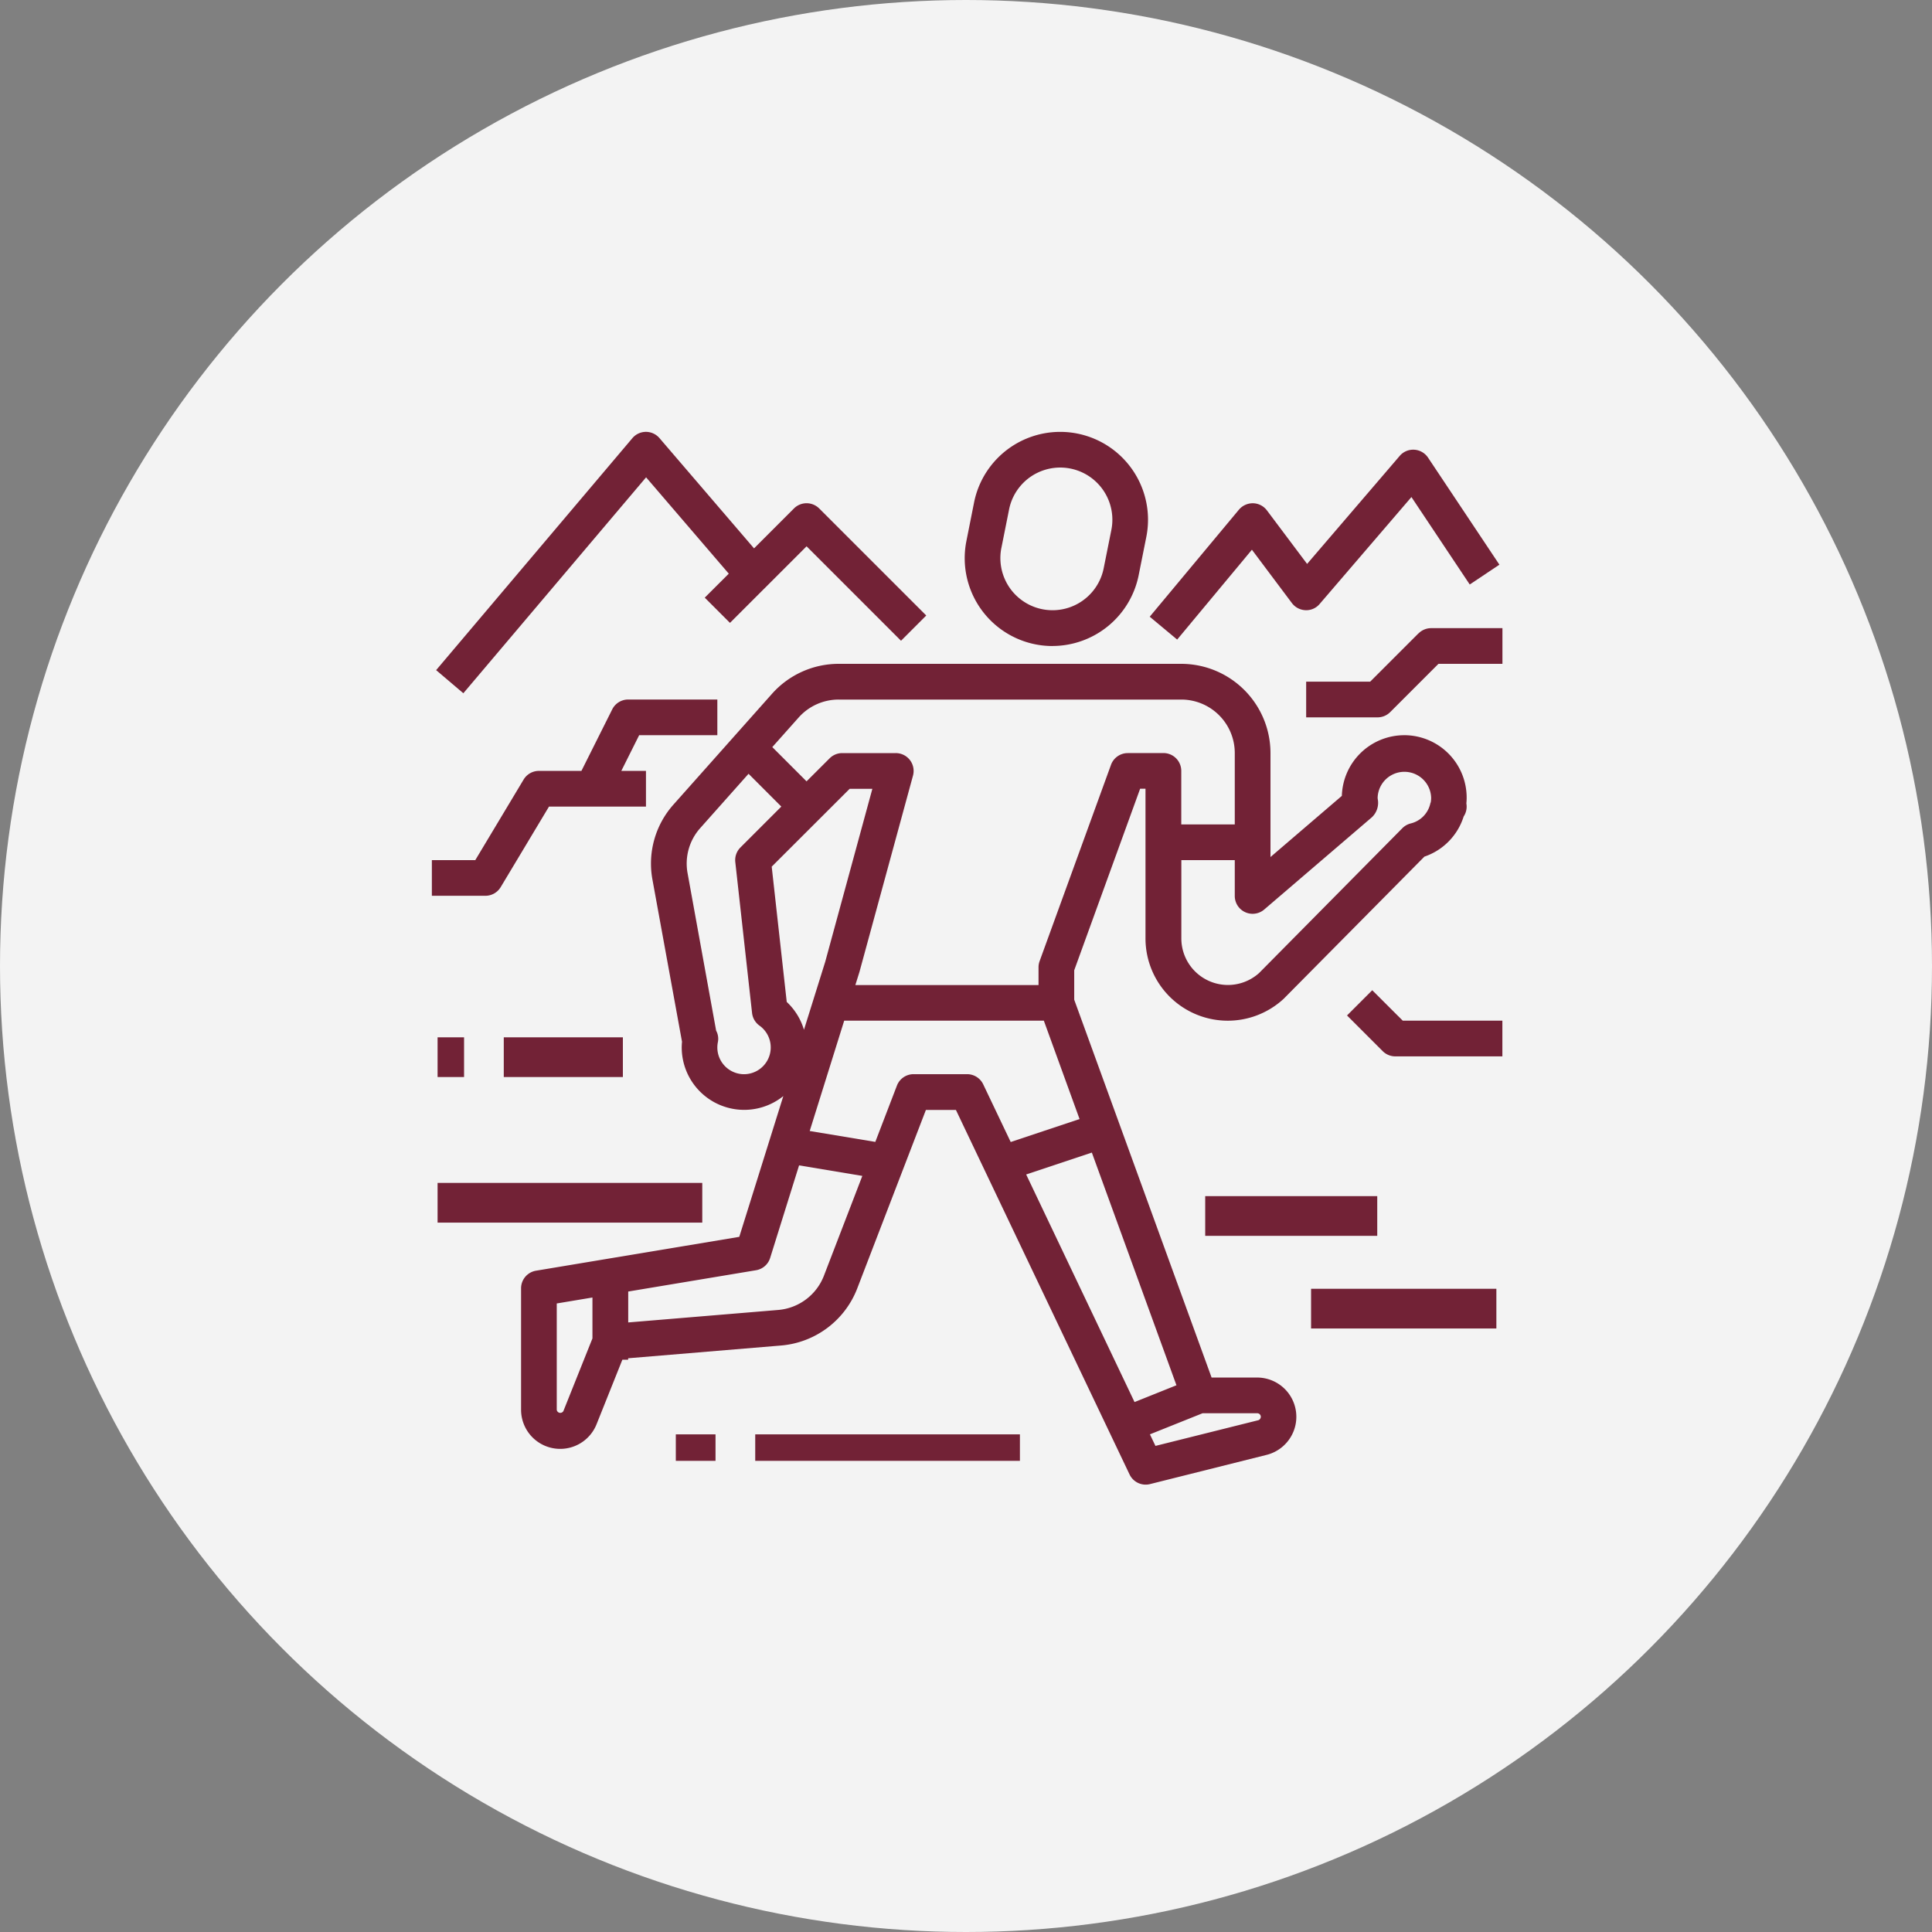
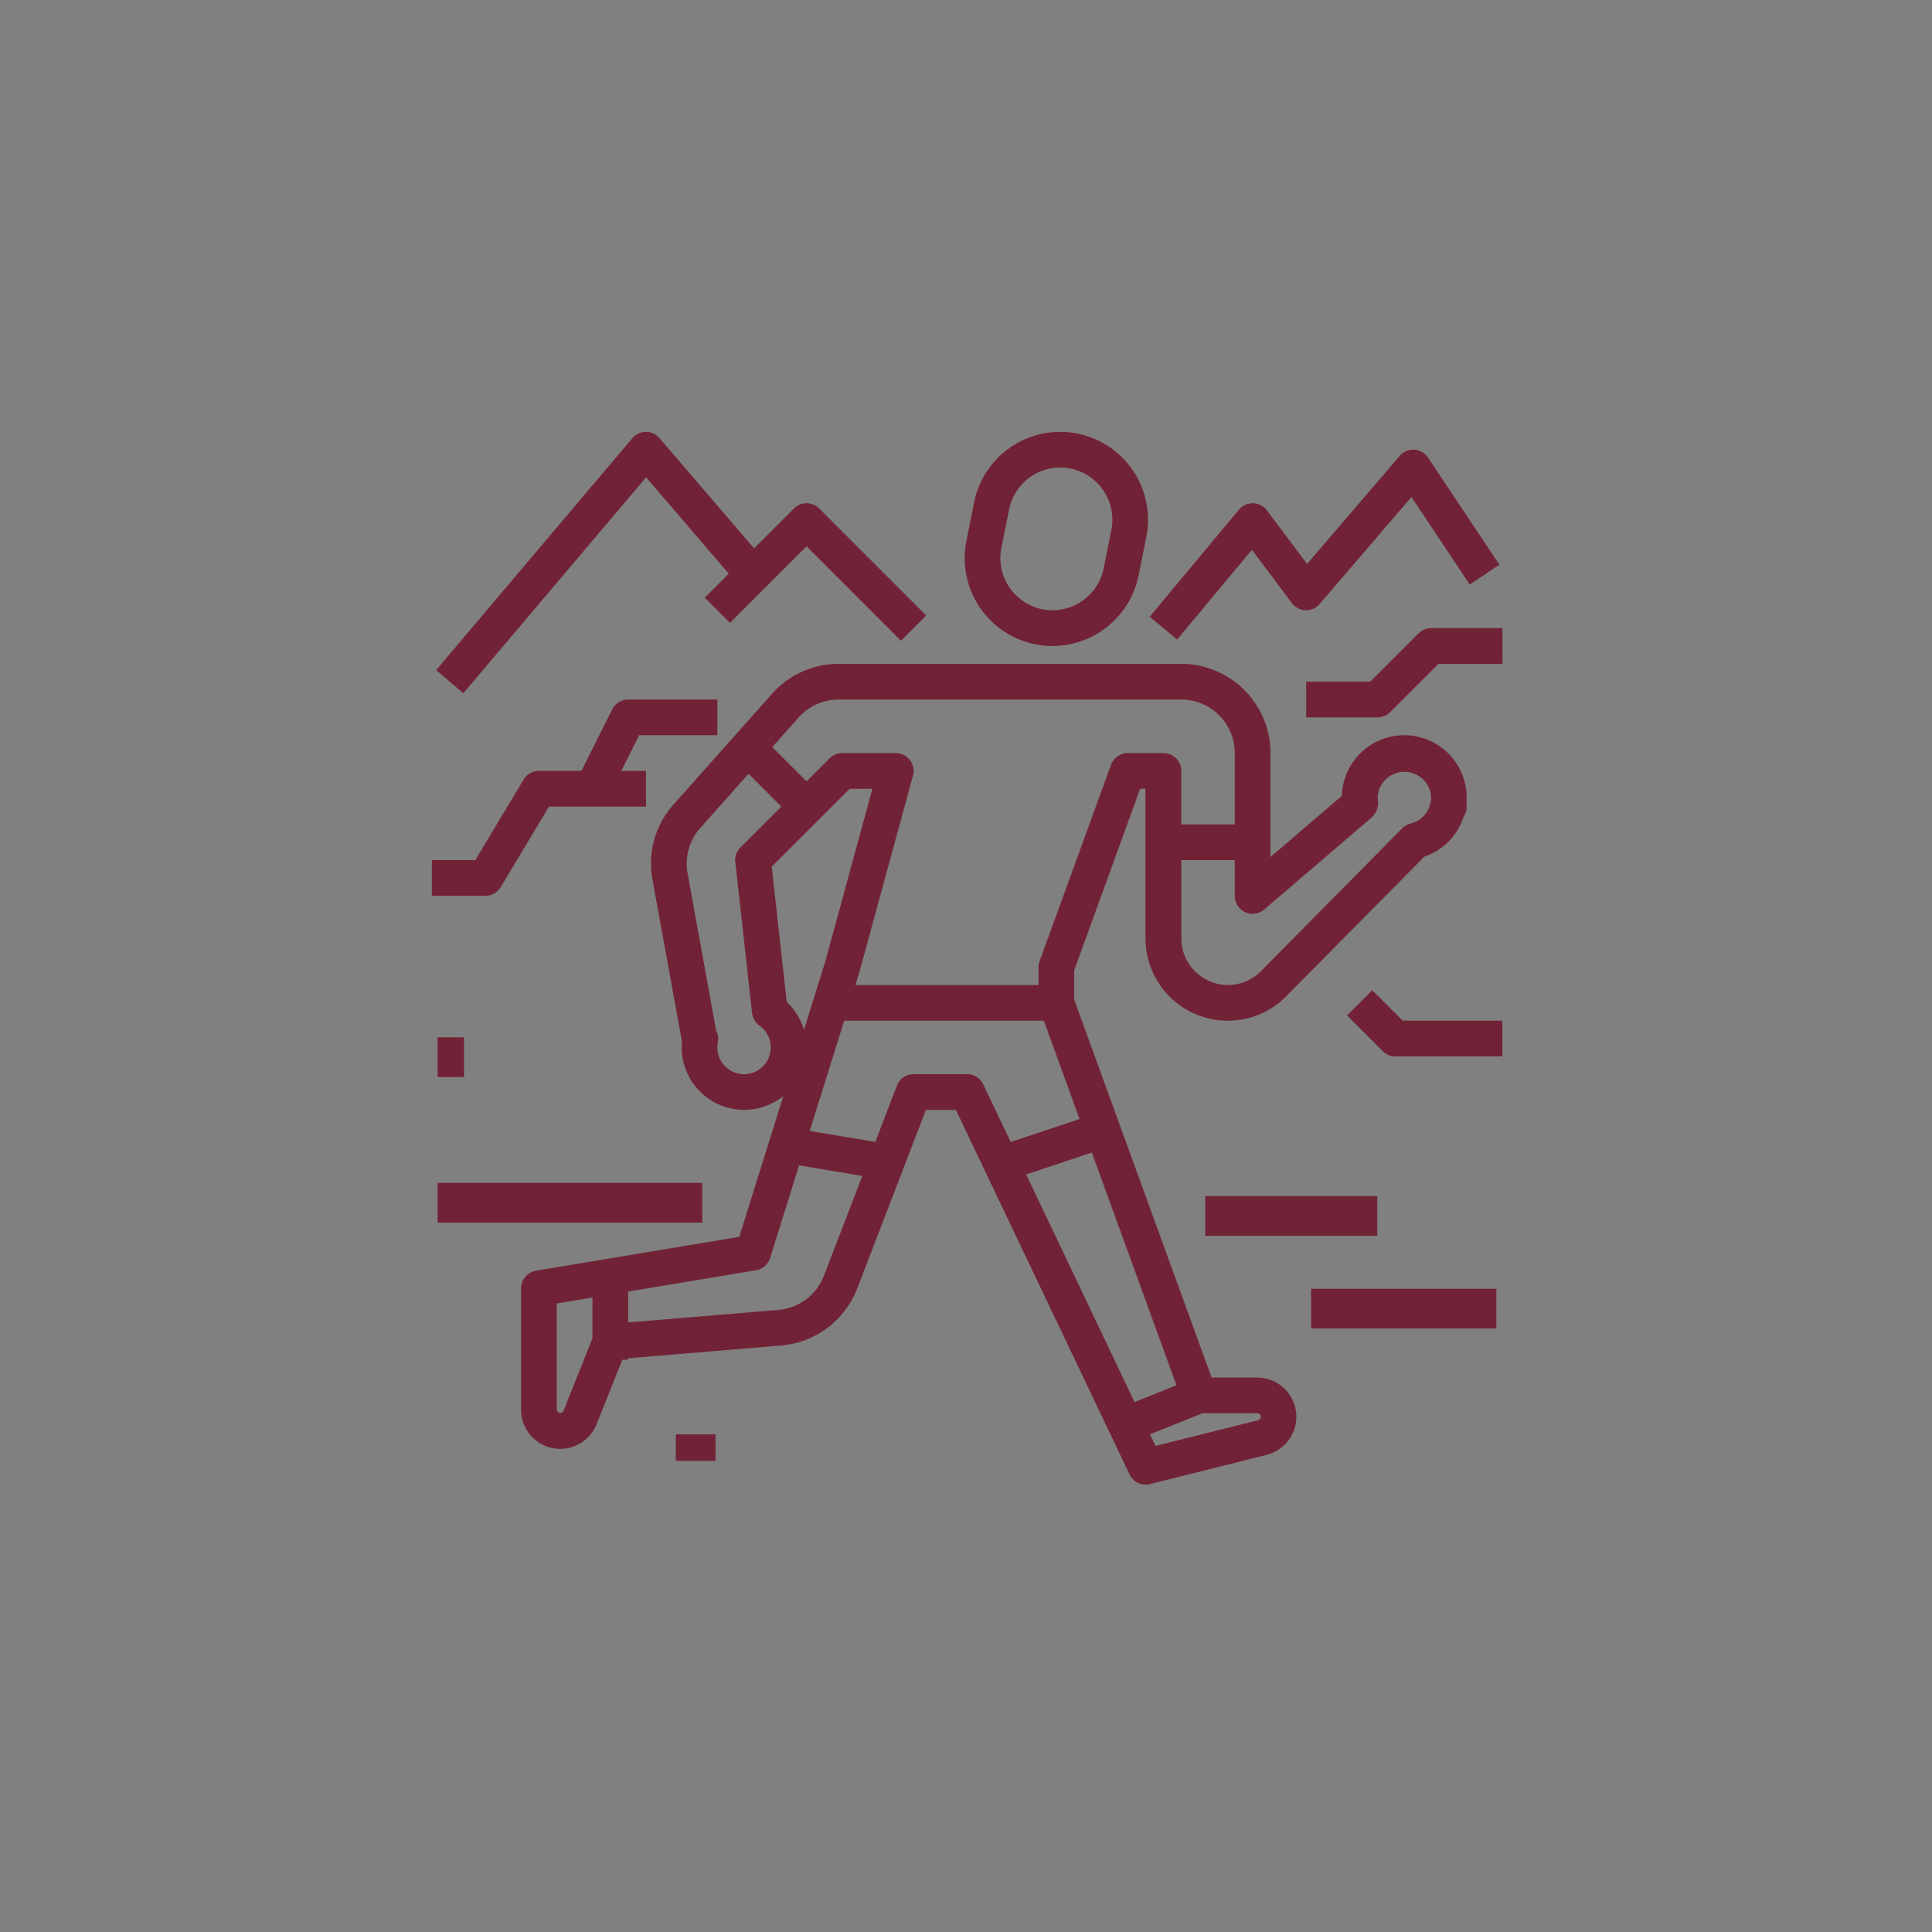
<svg xmlns="http://www.w3.org/2000/svg" width="85" height="85" viewBox="0 0 85 85">
  <rect x="0" y="0" width="85" height="85" fill="#808080" stroke="none" />
  <defs>
    <style>.a{fill:#f3f3f3;}.b{fill:#722236;}</style>
  </defs>
  <g transform="translate(-291 -4155)">
-     <circle class="a" cx="42.5" cy="42.5" r="42.5" transform="translate(291 4155)" />
    <g transform="translate(310 4174)">
      <path class="b" d="M3.436,13.5,11.476,4l3.638,4.239L14.057,9.294l1.11,1.11,3.37-3.369,4.155,4.155,1.11-1.11-4.71-4.71a.785.785,0,0,0-1.11,0L16.226,7.126,12.065,2.275A.785.785,0,0,0,11.472,2h0a.785.785,0,0,0-.6.278L2.239,12.483Z" transform="translate(-2.051 -2)" />
      <path class="b" d="M53.746,5.082l2.565,3.847,1.306-.871-3.14-4.71A.785.785,0,0,0,53.873,3a.777.777,0,0,0-.644.273L49.156,8.024,47.388,5.669a.785.785,0,0,0-.608-.314.8.8,0,0,0-.623.282l-3.925,4.71,1.207,1.006L46.728,7.4l1.759,2.346a.785.785,0,0,0,.6.314.765.765,0,0,0,.621-.274Z" transform="translate(-10.649 -2.214)" />
-       <rect class="b" width="11.645" height="1.165" transform="translate(14.227 44.106)" />
      <rect class="b" width="1.747" height="1.165" transform="translate(10.733 44.106)" />
      <rect class="b" width="8.152" height="1.747" transform="translate(38.682 37.701)" />
      <rect class="b" width="7.569" height="1.747" transform="translate(34.024 33.625)" />
      <rect class="b" width="11.645" height="1.747" transform="translate(0.252 33.043)" />
      <path class="b" d="M5.028,25.254,7.154,21.71H11.42V20.14H10.335l.785-1.57h3.44V17H10.635a.785.785,0,0,0-.7.434L8.58,20.14H6.71a.785.785,0,0,0-.673.381L3.911,24.065H2v1.57H4.355a.785.785,0,0,0,.673-.381Z" transform="translate(-2 -5.224)" />
      <path class="b" d="M55.94,13.23l-2.125,2.125H51v1.57h3.14a.785.785,0,0,0,.555-.23L56.82,14.57h2.815V13H56.5a.785.785,0,0,0-.555.23Z" transform="translate(-12.534 -4.364)" />
      <path class="b" d="M54.4,33.293l-1.11,1.11,1.57,1.57a.785.785,0,0,0,.555.23h4.71v-1.57H55.743Z" transform="translate(-13.027 -8.727)" />
      <rect class="b" width="1.165" height="1.747" transform="translate(0.252 26.638)" />
-       <rect class="b" width="5.24" height="1.747" transform="translate(3.164 26.638)" />
      <path class="b" d="M35.726,11.42a3.875,3.875,0,0,0,3.789-3.106l.338-1.692a3.864,3.864,0,0,0-7.578-1.516L31.938,6.8a3.865,3.865,0,0,0,3.789,4.622ZM33.477,7.106l.338-1.692a2.294,2.294,0,0,1,4.5.9l-.338,1.688a2.294,2.294,0,0,1-4.5-.9Z" transform="translate(-8.42 -1.999)" />
      <path class="b" d="M45.859,18.14a2.748,2.748,0,0,0-2.748,2.669L39.971,23.5V18.925A3.93,3.93,0,0,0,36.046,15H20.973a3.925,3.925,0,0,0-2.933,1.318l-4.329,4.867a3.9,3.9,0,0,0-.93,3.314l1.3,7.128q-.013.125-.013.251a2.748,2.748,0,0,0,4.47,2.139L16.6,40.21,7.656,41.7A.785.785,0,0,0,7,42.476V47.82a1.722,1.722,0,0,0,3.32.638l1.137-2.843h.254v-.063l6.738-.562a3.946,3.946,0,0,0,3.337-2.5l3.025-7.864h1.32l7.64,16.038a.785.785,0,0,0,.9.424L39.81,49.8a1.727,1.727,0,0,0-.421-3.4H37.38L31.336,29.777V28.483l2.9-7.988h.236v6.584a3.62,3.62,0,0,0,6.077,2.66l6.194-6.257a2.728,2.728,0,0,0,1.727-1.766.785.785,0,0,0,.119-.575,2.521,2.521,0,0,0,.013-.254,2.748,2.748,0,0,0-2.748-2.748ZM16.813,33.055a1.178,1.178,0,0,1-1.178-1.178,1.215,1.215,0,0,1,.026-.245.742.742,0,0,0-.079-.494l-1.256-6.925a2.342,2.342,0,0,1,.556-1.986l2.126-2.39L18.45,21.28l-1.8,1.8a.785.785,0,0,0-.225.641l.738,6.643a.792.792,0,0,0,.327.554,1.178,1.178,0,0,1-.677,2.137Zm1.214-9.132L21.455,20.5h1L20.381,28.11,19.446,31.1a2.753,2.753,0,0,0-.758-1.225ZM8.861,47.877a.157.157,0,0,1-.291-.057V43.141l1.57-.262v1.8Zm11.461-5.951a2.368,2.368,0,0,1-2,1.5l-6.608.55v-1.36l5.624-.937a.785.785,0,0,0,.62-.54l1.273-4.073,2.783.463Zm8.9-4.46,2.89-.963,3.722,10.237-1.844.739ZM39.389,47.971a.157.157,0,0,1,.14.087.145.145,0,0,1,0,.134.15.15,0,0,1-.1.087l-4.519,1.129-.243-.509,2.319-.929ZM31.571,35.027l-3.029,1.011L27.332,33.5a.785.785,0,0,0-.707-.447H24.27a.785.785,0,0,0-.733.5l-.952,2.48-2.886-.48L21.216,30.7H30Zm2.12-16.1a.785.785,0,0,0-.737.517l-3.14,8.635a.785.785,0,0,0-.048.268v.785H21.707l.181-.579,2.355-8.635a.785.785,0,0,0-.758-.991H21.13a.785.785,0,0,0-.555.23L19.56,20.17l-1.507-1.507,1.158-1.3a2.355,2.355,0,0,1,1.762-.791H36.046A2.355,2.355,0,0,1,38.4,18.925v3.14H36.046V19.71a.785.785,0,0,0-.785-.785ZM47.016,21.1c-.006.019-.012.038-.016.058a1.163,1.163,0,0,1-.859.864.79.79,0,0,0-.369.21l-6.3,6.369a2.05,2.05,0,0,1-3.423-1.522V23.635H38.4v1.57a.785.785,0,0,0,1.3.6l4.737-4.059a.874.874,0,0,0,.261-.752.634.634,0,0,1-.013-.1,1.178,1.178,0,0,1,2.355,0,1.257,1.257,0,0,1-.02.213Z" transform="translate(-3.075 -4.794)" />
    </g>
  </g>
</svg>